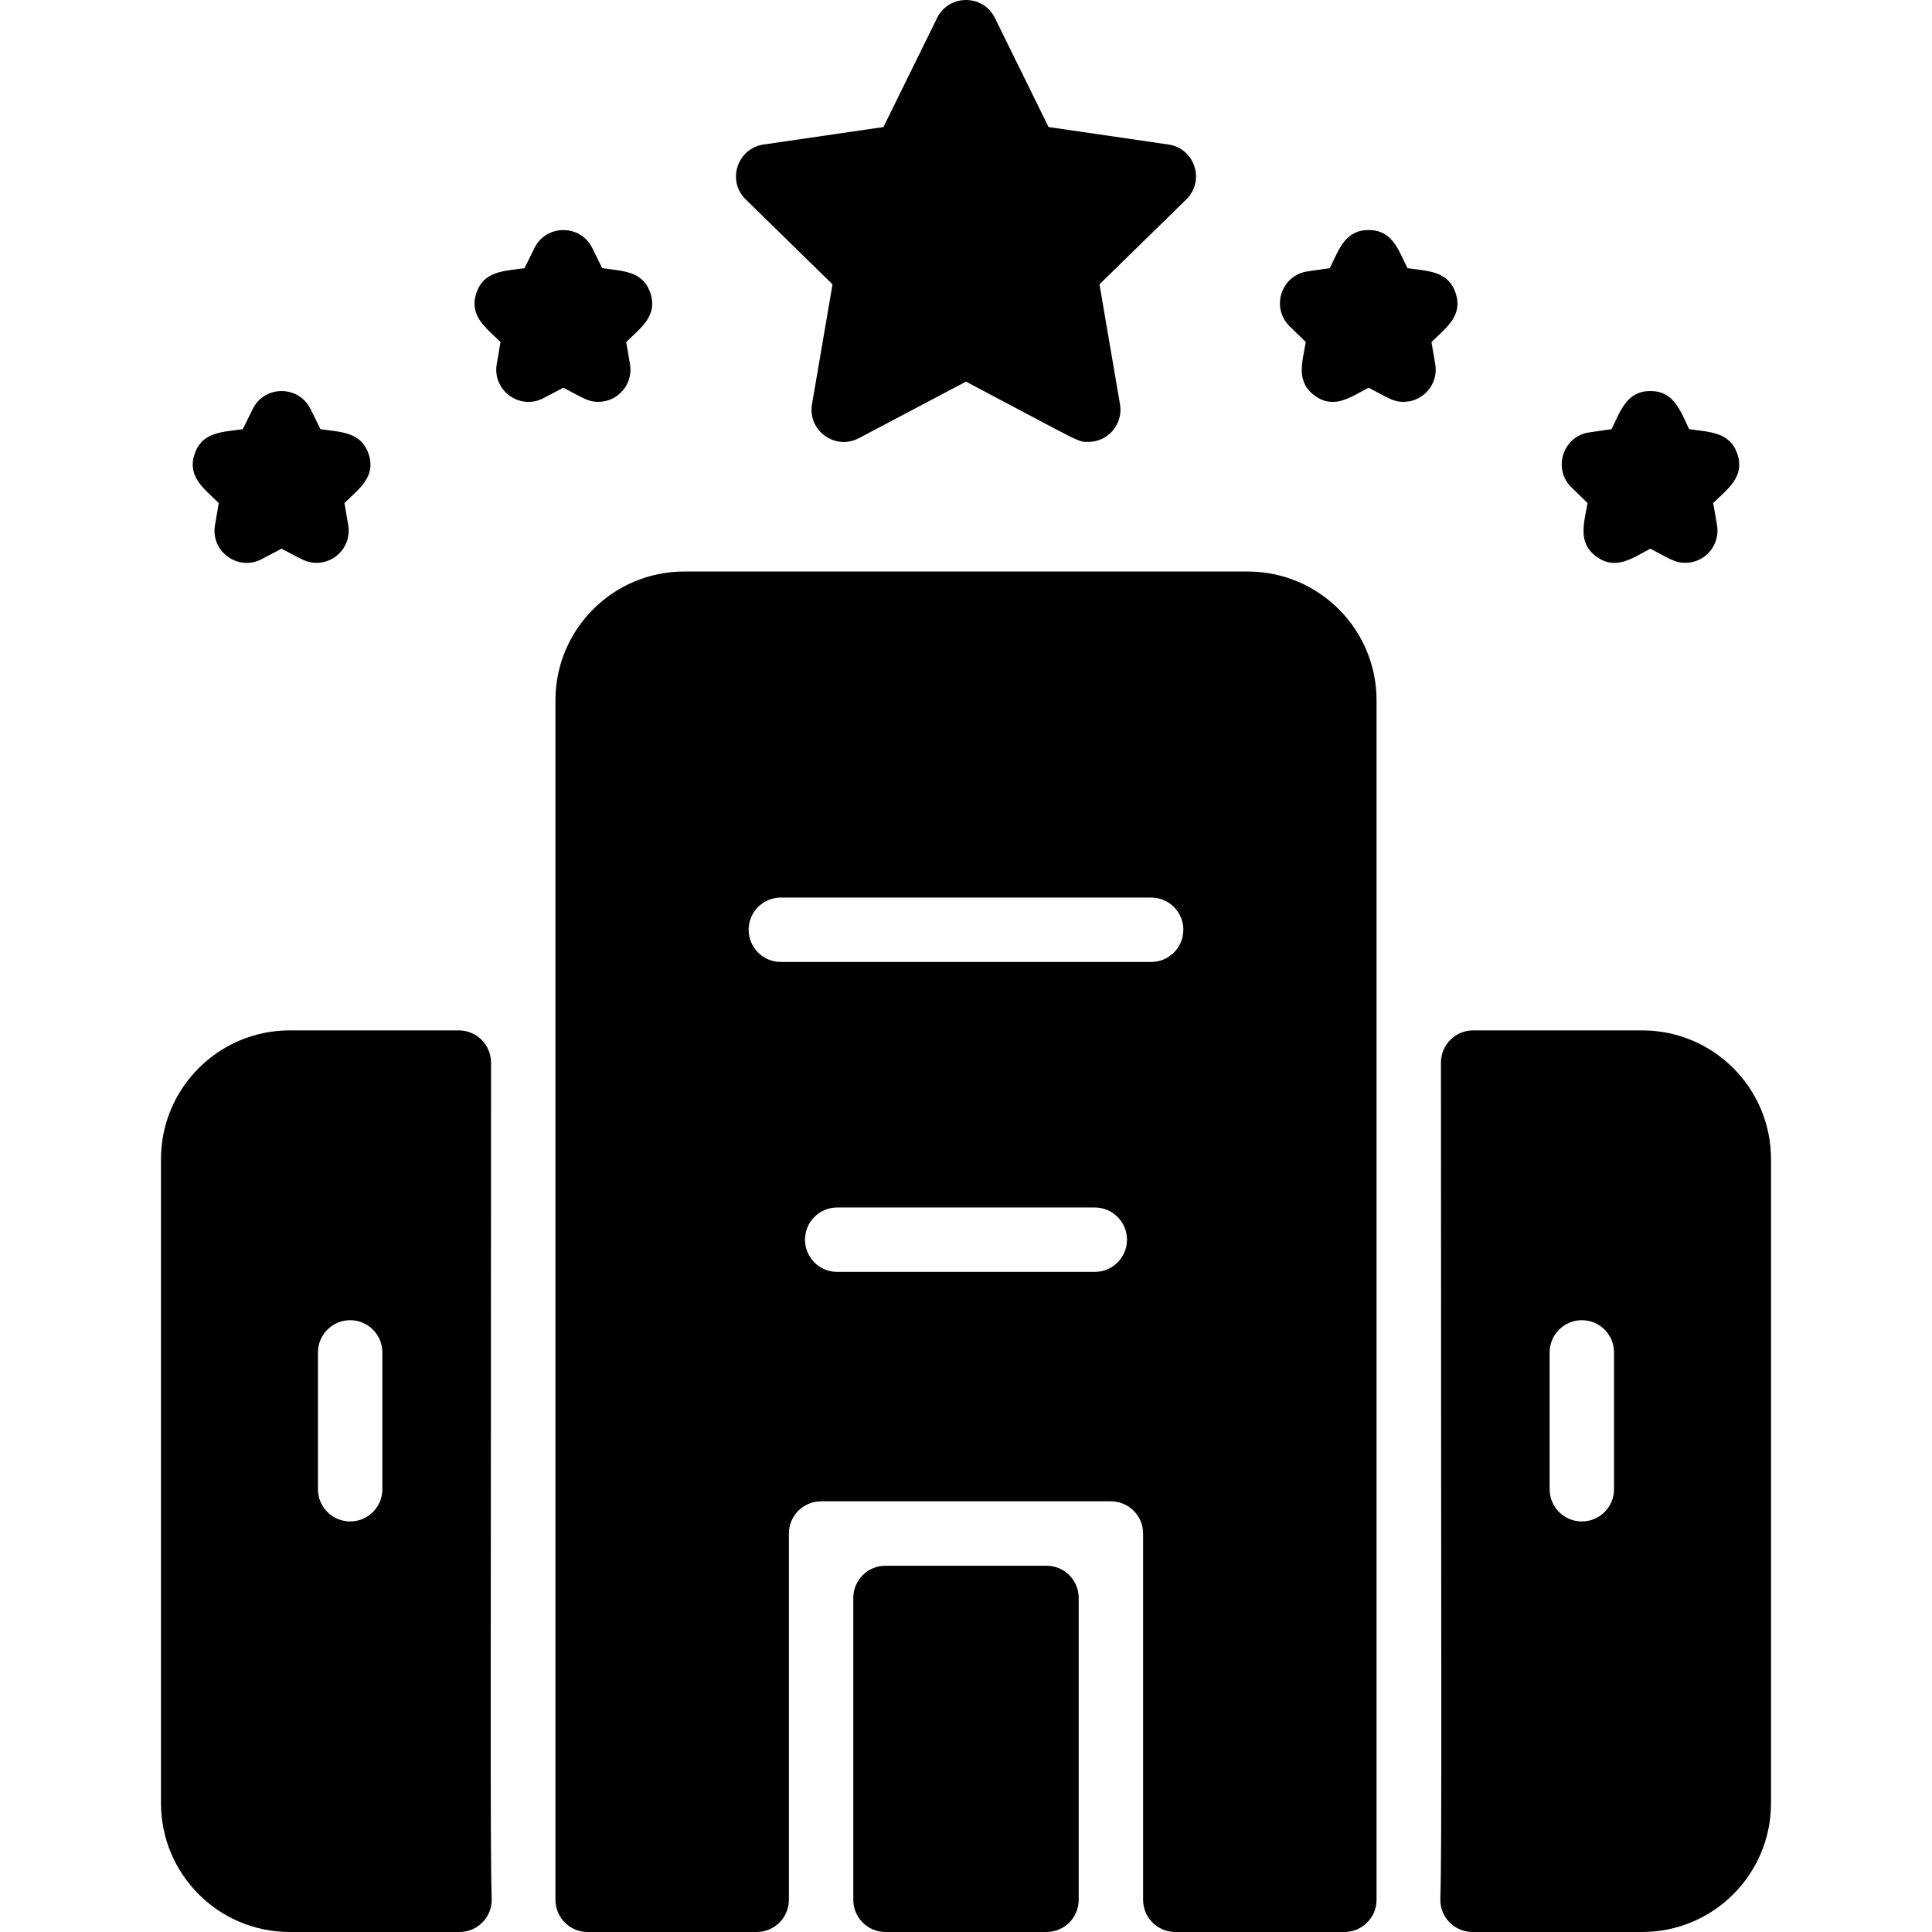
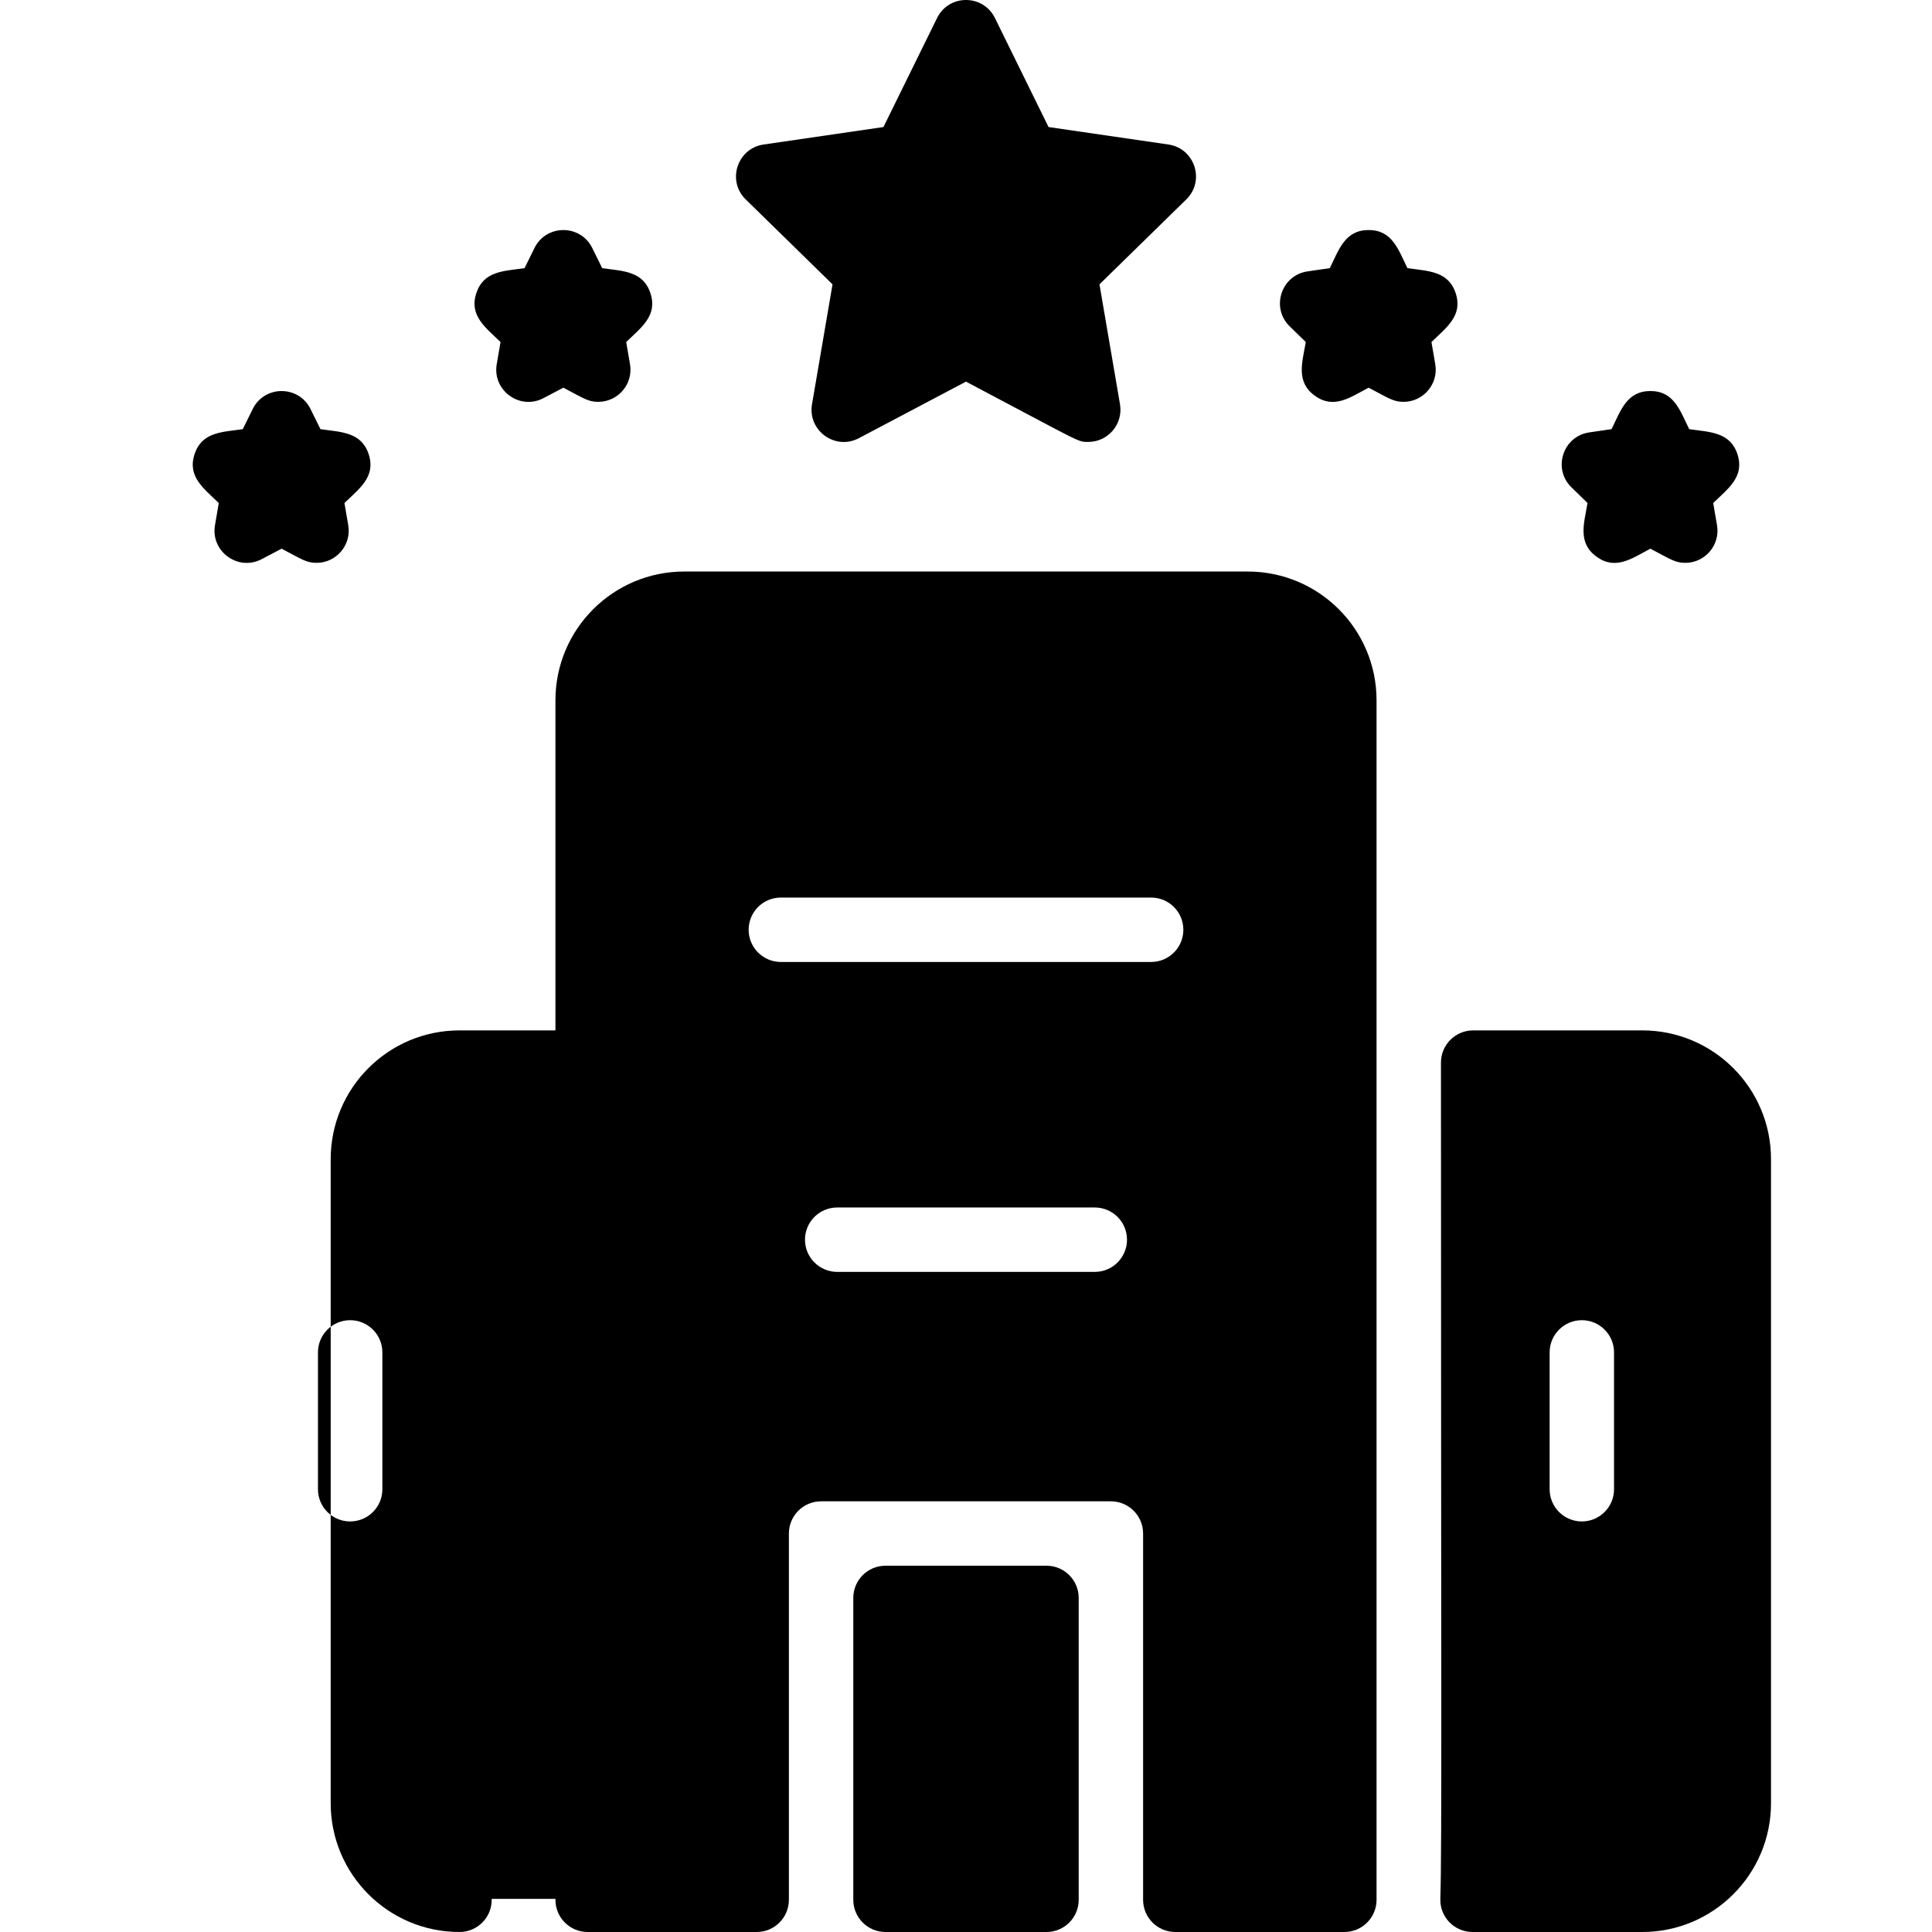
<svg xmlns="http://www.w3.org/2000/svg" id="Layer_1" enable-background="new 0 0 479.993 479.993" height="512" viewBox="0 0 479.993 479.993" width="512">
-   <path d="m294.727 49.543-21.57 21.1 5.1 29.8c.824 4.86-2.898 9.35-7.89 9.35-2.709 0-1.302.361-30.37-14.98l-26.64 14.06c-5.85 3.088-12.728-1.888-11.62-8.43l5.1-29.8-21.57-21.1c-4.748-4.64-2.088-12.686 4.44-13.64l29.78-4.34 13.33-27.1c2.93-5.946 11.426-5.955 14.36 0l13.33 27.1 29.78 4.34c6.54.956 9.178 9.01 4.44 13.64zm-138.205 40.941-.945-5.51c3.699-3.606 7.844-6.512 6.027-12.103-1.816-5.588-6.915-5.511-11.99-6.249l-2.474-5.013c-2.928-5.934-11.417-5.938-14.348 0l-2.474 5.013c-5.112.743-10.174.657-11.99 6.249-1.816 5.588 2.355 8.523 6.027 12.103l-.945 5.51c-1.118 6.521 5.746 11.514 11.608 8.433l4.947-2.602c5.065 2.664 6.17 3.521 8.669 3.521 4.936 0 8.73-4.446 7.888-9.352zm-70 40-.945-5.51c3.699-3.606 7.844-6.512 6.027-12.103-1.816-5.588-6.915-5.511-11.99-6.249l-2.474-5.013c-2.928-5.934-11.417-5.938-14.348 0l-2.474 5.013c-5.112.743-10.174.657-11.99 6.249-1.816 5.588 2.355 8.523 6.027 12.103l-.945 5.51c-1.118 6.521 5.746 11.514 11.608 8.433l4.947-2.602c5.065 2.664 6.17 3.521 8.669 3.521 4.936 0 8.73-4.446 7.888-9.352zm270.059-40-.945-5.51c3.699-3.606 7.844-6.512 6.027-12.103-1.816-5.588-6.915-5.511-11.99-6.249-2.287-4.635-3.768-9.472-9.647-9.472-5.875 0-7.378 4.873-9.648 9.472l-5.532.804c-6.548.952-9.175 9.024-4.434 13.646l4.003 3.902c-.874 5.094-2.519 9.879 2.238 13.334 4.753 3.454 8.833.394 13.373-1.993 5.065 2.664 6.17 3.521 8.669 3.521 4.934 0 8.727-4.446 7.886-9.352zm70 40-.945-5.51c3.699-3.606 7.844-6.512 6.027-12.103-1.816-5.588-6.915-5.511-11.99-6.249-2.287-4.635-3.768-9.472-9.647-9.472-5.875 0-7.378 4.873-9.648 9.472l-5.532.804c-6.548.952-9.175 9.024-4.434 13.646l4.003 3.902c-.874 5.094-2.519 9.879 2.238 13.334 4.753 3.454 8.833.394 13.373-1.993 5.065 2.664 6.17 3.521 8.669 3.521 4.934 0 8.727-4.446 7.886-9.352zm-304.425 341.281c.137 4.506-3.488 8.228-7.997 8.228h-42.163c-17.673 0-32-14.327-32-32v-160c0-17.673 14.327-32 32-32h42c4.418 0 8 3.59 8 8.008-.009 150.66-.261 193.961.16 207.764zm-27.16-135.772c0-4.418-3.582-8-8-8s-8 3.582-8 8v34c0 4.418 3.582 8 8 8s8-3.582 8-8zm345-48v160c0 17.673-14.327 32-32 32h-42.156c-4.508 0-8.135-3.723-7.997-8.229.423-13.779.162-57.016.153-207.763 0-4.418 3.582-8.008 8-8.008h42c17.674 0 32 14.327 32 32zm-39 48c0-4.418-3.582-8-8-8s-8 3.582-8 8v34c0 4.418 3.582 8 8 8s8-3.582 8-8zm-181 144h40c4.418 0 8-3.582 8-8v-75c0-4.418-3.582-8-8-8h-40c-4.418 0-8 3.582-8 8v75c0 4.418 3.582 8 8 8zm122-306v298c0 4.418-3.582 8-8 8h-42c-4.418 0-8-3.582-8-8v-91c0-4.418-3.582-8-8-8h-72c-4.418 0-8 3.582-8 8v91c0 4.418-3.582 8-8 8h-42c-4.418 0-8-3.582-8-8v-298c0-17.673 14.327-32 32-32h140c17.674 0 32 14.327 32 32zm-62 134c0-4.418-3.582-8-8-8h-64c-4.418 0-8 3.582-8 8s3.582 8 8 8h64c4.419 0 8-3.582 8-8zm14-77c0-4.418-3.582-8-8-8h-92c-4.418 0-8 3.582-8 8s3.582 8 8 8h92c4.419 0 8-3.582 8-8z" />
+   <path d="m294.727 49.543-21.57 21.1 5.1 29.8c.824 4.86-2.898 9.35-7.89 9.35-2.709 0-1.302.361-30.37-14.98l-26.64 14.06c-5.85 3.088-12.728-1.888-11.62-8.43l5.1-29.8-21.57-21.1c-4.748-4.64-2.088-12.686 4.44-13.64l29.78-4.34 13.33-27.1c2.93-5.946 11.426-5.955 14.36 0l13.33 27.1 29.78 4.34c6.54.956 9.178 9.01 4.44 13.64zm-138.205 40.941-.945-5.51c3.699-3.606 7.844-6.512 6.027-12.103-1.816-5.588-6.915-5.511-11.99-6.249l-2.474-5.013c-2.928-5.934-11.417-5.938-14.348 0l-2.474 5.013c-5.112.743-10.174.657-11.99 6.249-1.816 5.588 2.355 8.523 6.027 12.103l-.945 5.51c-1.118 6.521 5.746 11.514 11.608 8.433l4.947-2.602c5.065 2.664 6.17 3.521 8.669 3.521 4.936 0 8.73-4.446 7.888-9.352zm-70 40-.945-5.51c3.699-3.606 7.844-6.512 6.027-12.103-1.816-5.588-6.915-5.511-11.99-6.249l-2.474-5.013c-2.928-5.934-11.417-5.938-14.348 0l-2.474 5.013c-5.112.743-10.174.657-11.99 6.249-1.816 5.588 2.355 8.523 6.027 12.103l-.945 5.51c-1.118 6.521 5.746 11.514 11.608 8.433l4.947-2.602c5.065 2.664 6.17 3.521 8.669 3.521 4.936 0 8.73-4.446 7.888-9.352zm270.059-40-.945-5.51c3.699-3.606 7.844-6.512 6.027-12.103-1.816-5.588-6.915-5.511-11.99-6.249-2.287-4.635-3.768-9.472-9.647-9.472-5.875 0-7.378 4.873-9.648 9.472l-5.532.804c-6.548.952-9.175 9.024-4.434 13.646l4.003 3.902c-.874 5.094-2.519 9.879 2.238 13.334 4.753 3.454 8.833.394 13.373-1.993 5.065 2.664 6.17 3.521 8.669 3.521 4.934 0 8.727-4.446 7.886-9.352zm70 40-.945-5.51c3.699-3.606 7.844-6.512 6.027-12.103-1.816-5.588-6.915-5.511-11.99-6.249-2.287-4.635-3.768-9.472-9.647-9.472-5.875 0-7.378 4.873-9.648 9.472l-5.532.804c-6.548.952-9.175 9.024-4.434 13.646l4.003 3.902c-.874 5.094-2.519 9.879 2.238 13.334 4.753 3.454 8.833.394 13.373-1.993 5.065 2.664 6.17 3.521 8.669 3.521 4.934 0 8.727-4.446 7.886-9.352zm-304.425 341.281c.137 4.506-3.488 8.228-7.997 8.228c-17.673 0-32-14.327-32-32v-160c0-17.673 14.327-32 32-32h42c4.418 0 8 3.59 8 8.008-.009 150.66-.261 193.961.16 207.764zm-27.16-135.772c0-4.418-3.582-8-8-8s-8 3.582-8 8v34c0 4.418 3.582 8 8 8s8-3.582 8-8zm345-48v160c0 17.673-14.327 32-32 32h-42.156c-4.508 0-8.135-3.723-7.997-8.229.423-13.779.162-57.016.153-207.763 0-4.418 3.582-8.008 8-8.008h42c17.674 0 32 14.327 32 32zm-39 48c0-4.418-3.582-8-8-8s-8 3.582-8 8v34c0 4.418 3.582 8 8 8s8-3.582 8-8zm-181 144h40c4.418 0 8-3.582 8-8v-75c0-4.418-3.582-8-8-8h-40c-4.418 0-8 3.582-8 8v75c0 4.418 3.582 8 8 8zm122-306v298c0 4.418-3.582 8-8 8h-42c-4.418 0-8-3.582-8-8v-91c0-4.418-3.582-8-8-8h-72c-4.418 0-8 3.582-8 8v91c0 4.418-3.582 8-8 8h-42c-4.418 0-8-3.582-8-8v-298c0-17.673 14.327-32 32-32h140c17.674 0 32 14.327 32 32zm-62 134c0-4.418-3.582-8-8-8h-64c-4.418 0-8 3.582-8 8s3.582 8 8 8h64c4.419 0 8-3.582 8-8zm14-77c0-4.418-3.582-8-8-8h-92c-4.418 0-8 3.582-8 8s3.582 8 8 8h92c4.419 0 8-3.582 8-8z" />
</svg>